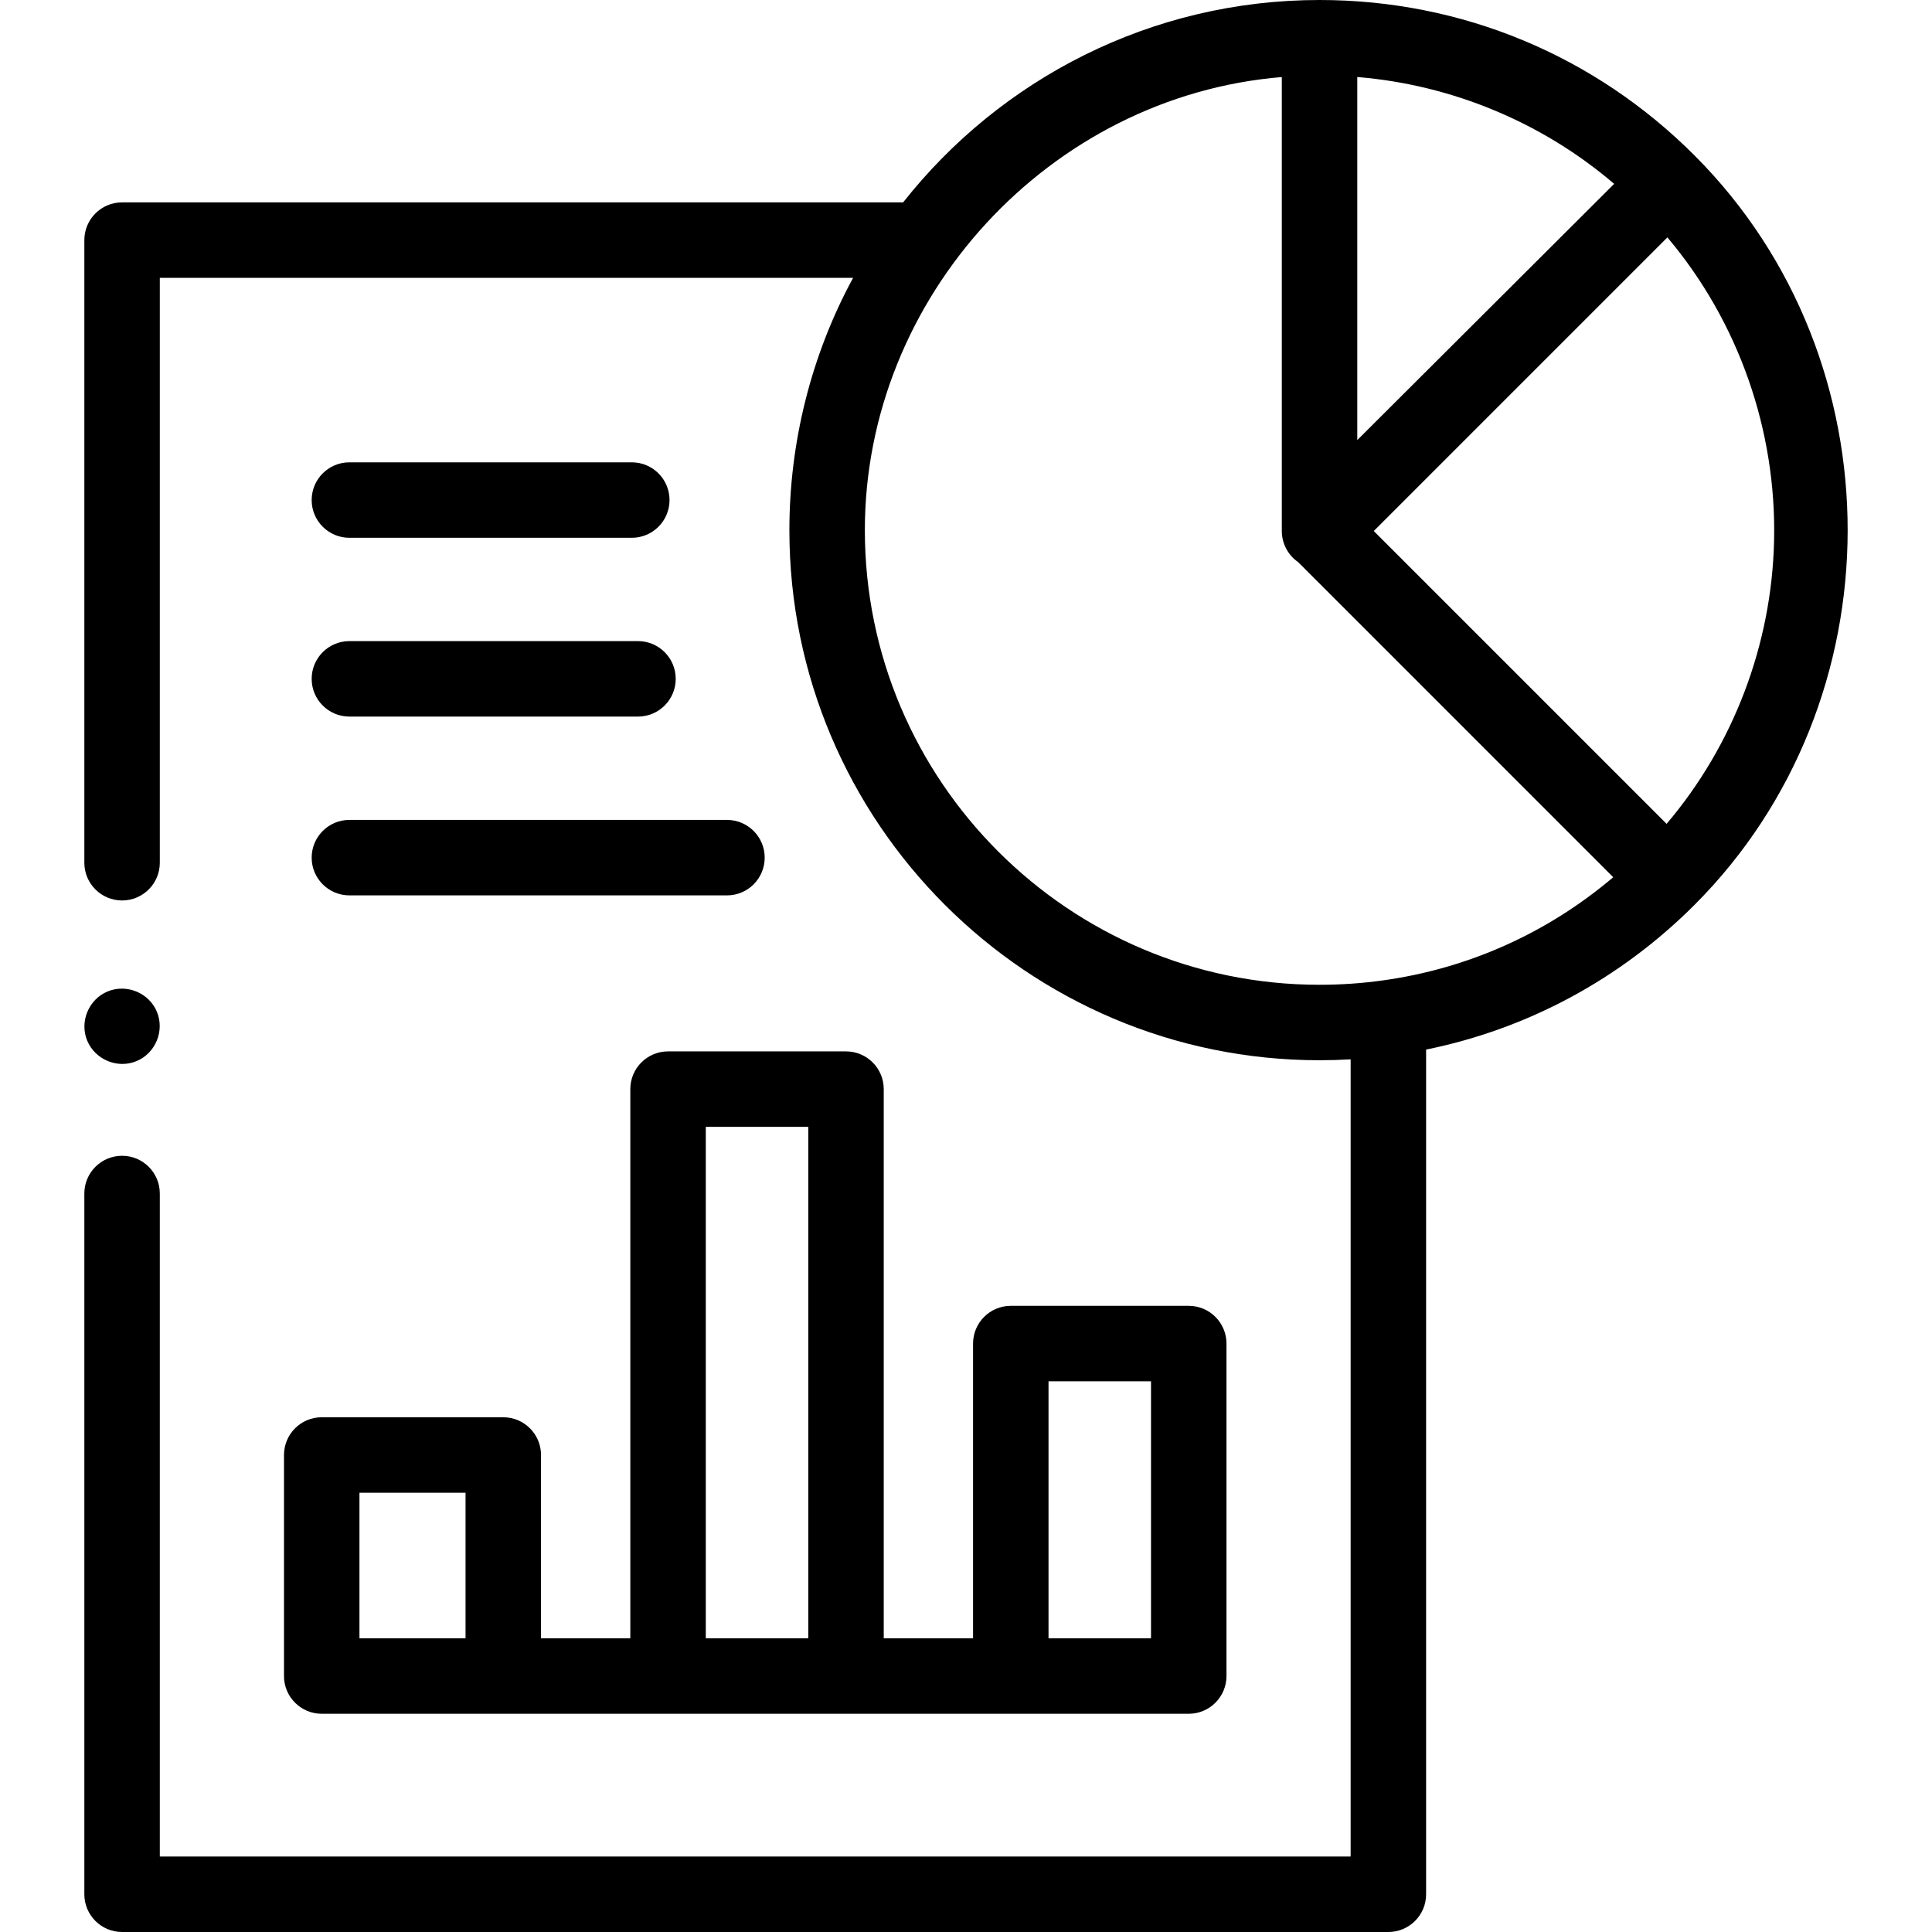
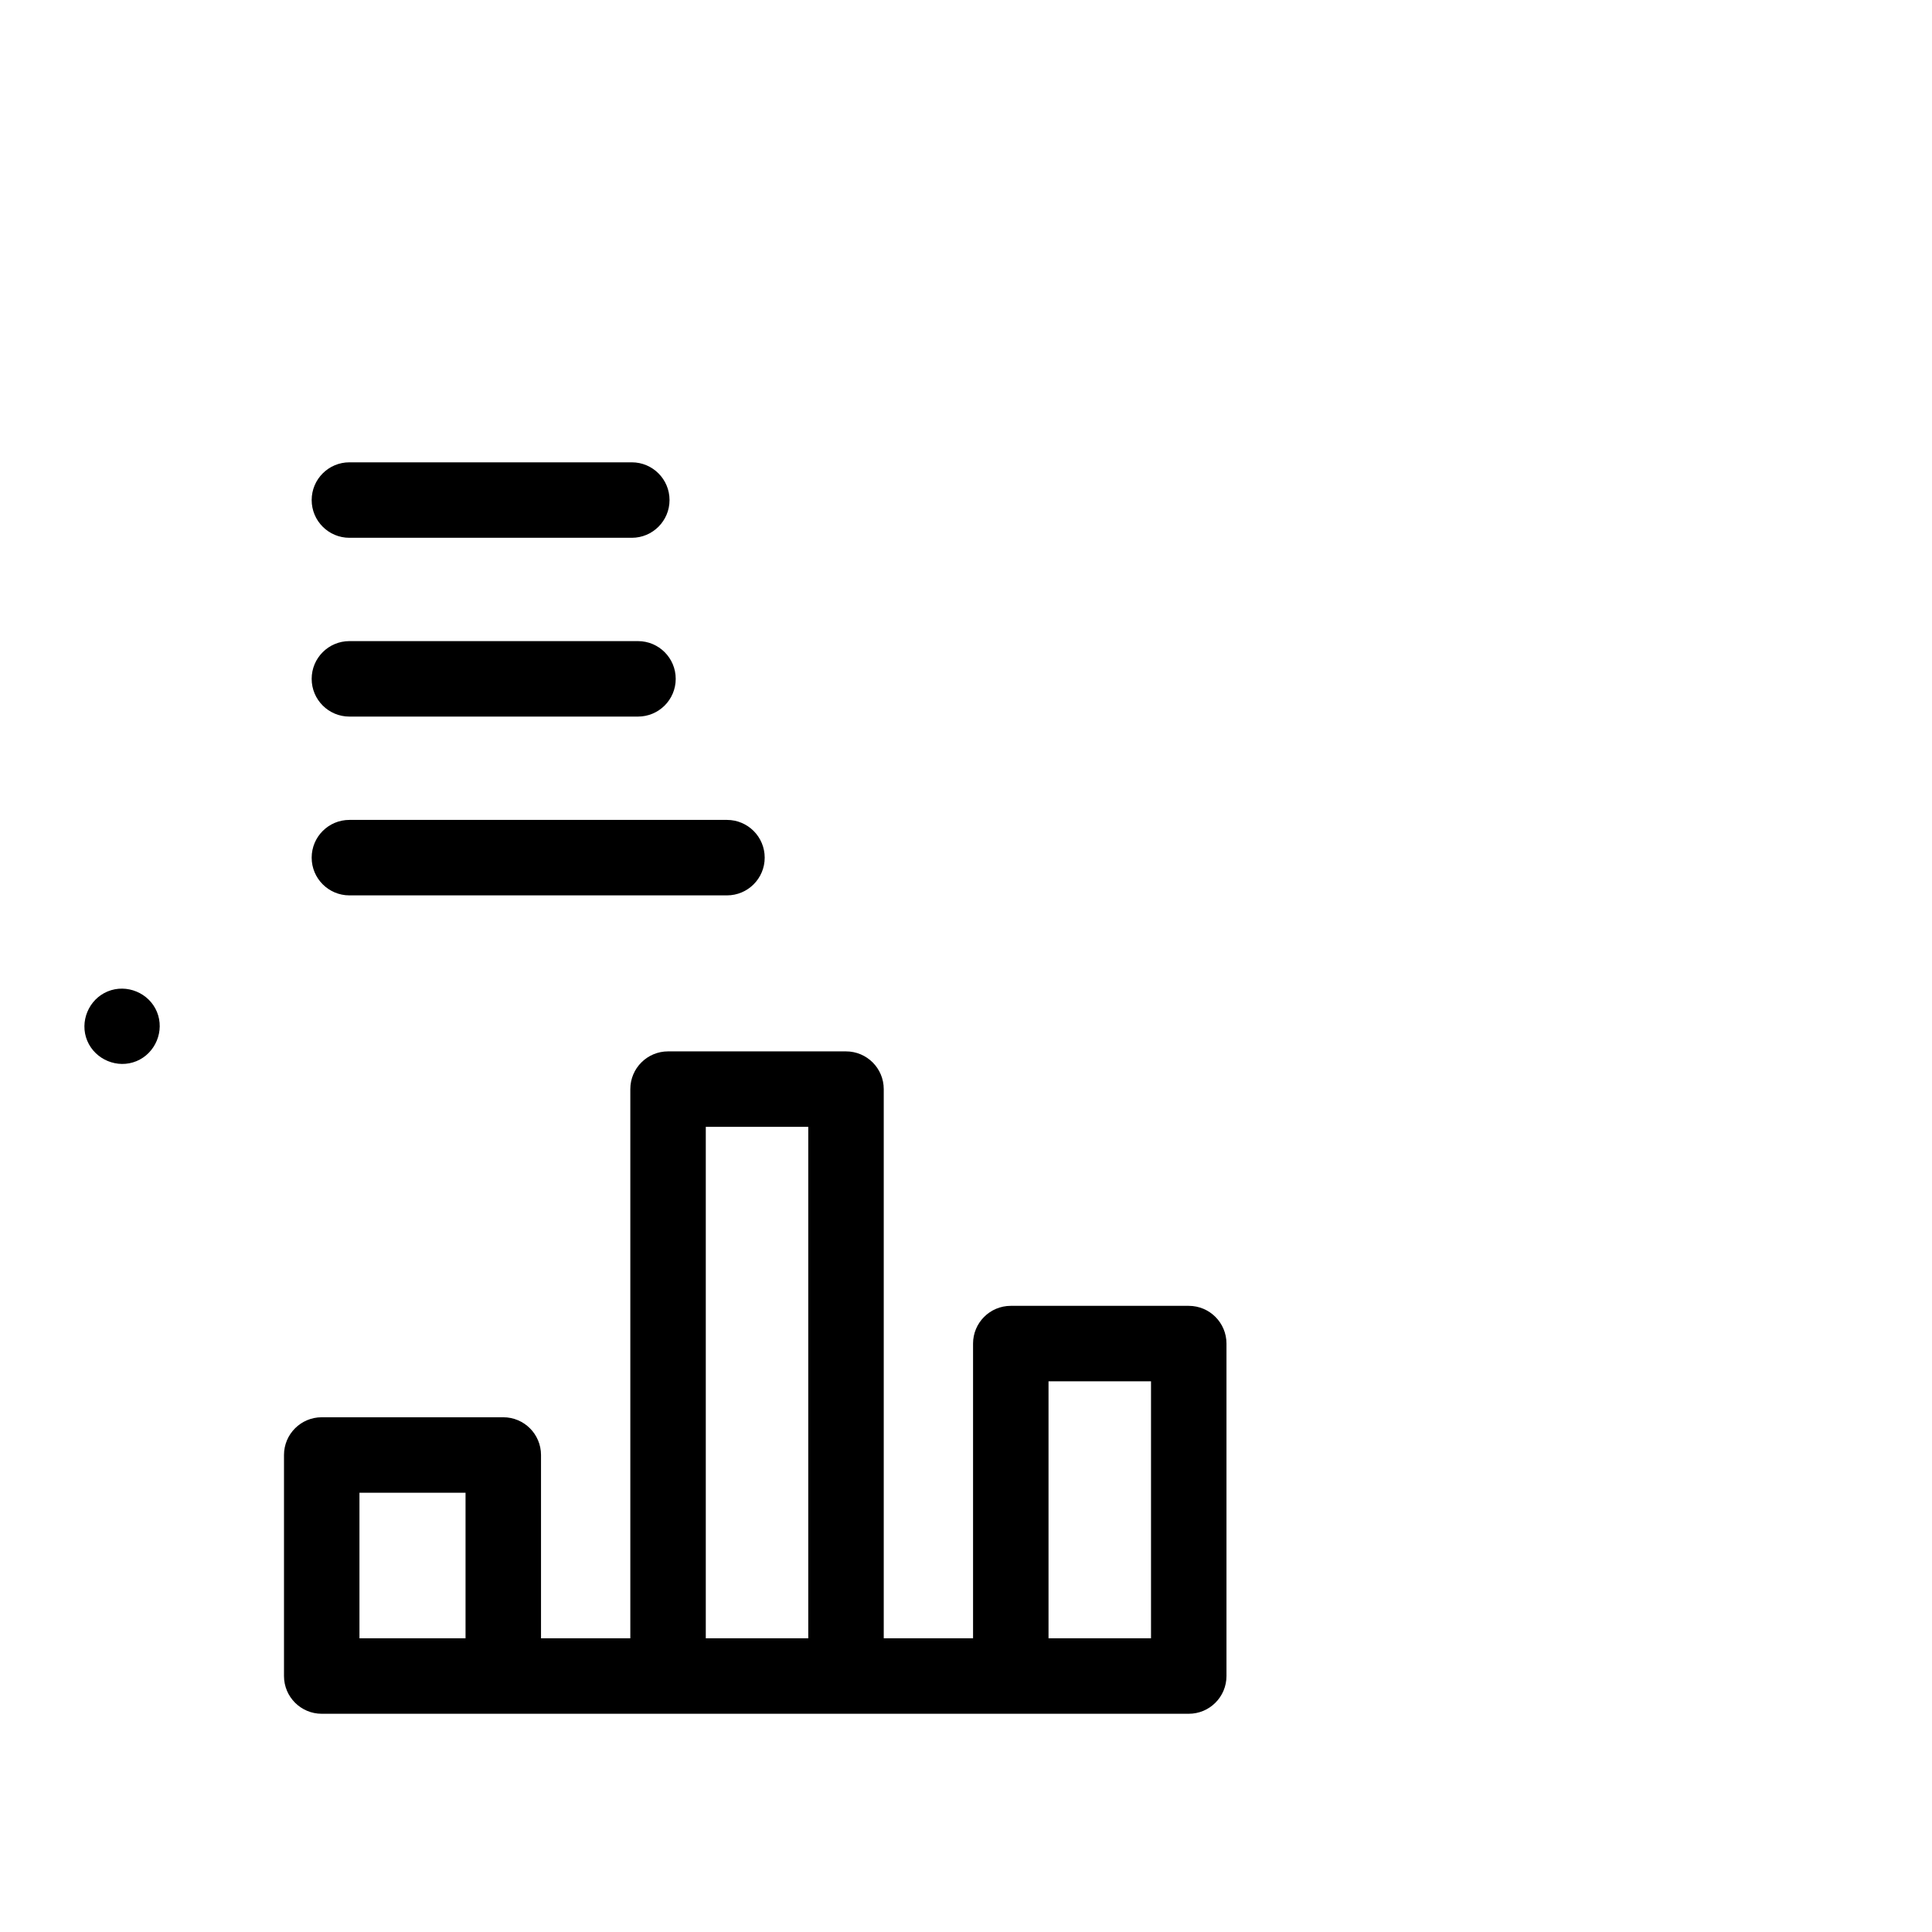
<svg xmlns="http://www.w3.org/2000/svg" id="Capa_1" enable-background="new 0 0 512 512" height="512" viewBox="0 0 512 512" width="512">
  <g>
    <path d="m75.261 385.59v58.577c0 5.522 4.478 10 10 10h229.769c5.522 0 10-4.478 10-10v-88.104c0-5.522-4.478-10-10-10h-47.16c-5.522 0-10 4.478-10 10v78.104h-23.668v-145.539c0-5.522-4.478-10-10-10h-47.16c-5.522 0-10 4.478-10 10v145.539h-23.668v-48.577c0-5.522-4.478-10-10-10h-48.113c-5.522 0-10 4.477-10 10zm202.609-19.528h27.16v68.104h-27.16zm-90.829-67.434h27.16v135.539h-27.16zm-91.78 96.962h28.112v38.577h-28.112z" />
-     <path d="m449.28 41.411c-26.549-26.704-61.916-41.411-99.587-41.411-44.709 0-84.605 20.991-110.355 53.634h-206.986c-5.522 0-10 4.478-10 10v164.999c0 5.522 4.478 10 10 10s10-4.478 10-10v-154.999h183.728c-11.107 20.439-16.885 43.604-16.885 66.855 0 77.466 63.027 140.488 140.498 140.488 2.746 0 5.498-.081 8.24-.238v211.261h-315.581v-175.706c0-5.522-4.478-10-10-10s-10 4.478-10 10v185.706c0 5.522 4.478 10 10 10h335.581c5.522 0 10-4.478 10-10v-223.851c26.758-5.431 51.351-18.568 71.097-38.313 54.039-54.041 54.192-144.251.25-198.425zm-89.587-20.997c24.995 2.032 49.016 12.001 68.073 28.31l-68.073 67.904zm6.745 239.409c-5.542.773-11.15 1.155-16.745 1.155-66.442 0-120.498-54.051-120.498-120.488 0-61.763 48.915-114.988 110.498-120.071v120.309c0 3.32 1.644 6.371 4.3 8.213l83.53 83.531c-17.467 14.83-38.521 24.233-61.085 27.351zm103.709-116.471c-.634 27.41-10.729 54.075-28.482 74.977l-77.601-77.602 77.813-77.814c18.884 22.363 28.949 51.188 28.27 80.439z" />
    <path d="m92.596 142.52h74.837c5.522 0 10-4.478 10-10s-4.478-10-10-10h-74.837c-5.522 0-10 4.478-10 10s4.478 10 10 10z" />
    <path d="m92.596 189.902h76.476c5.522 0 10-4.478 10-10s-4.478-10-10-10h-76.476c-5.522 0-10 4.478-10 10s4.478 10 10 10z" />
    <path d="m92.596 237.285h100.056c5.522 0 10-4.478 10-10s-4.478-10-10-10h-100.056c-5.522 0-10 4.478-10 10s4.478 10 10 10z" />
    <path d="m23.117 275.8c2.095 5.025 8.019 7.503 13.061 5.41 5.031-2.088 7.494-8.026 5.409-13.061-2.086-5.038-8.022-7.489-13.06-5.409-5.029 2.077-7.507 8.031-5.41 13.06z" />
  </g>
</svg>